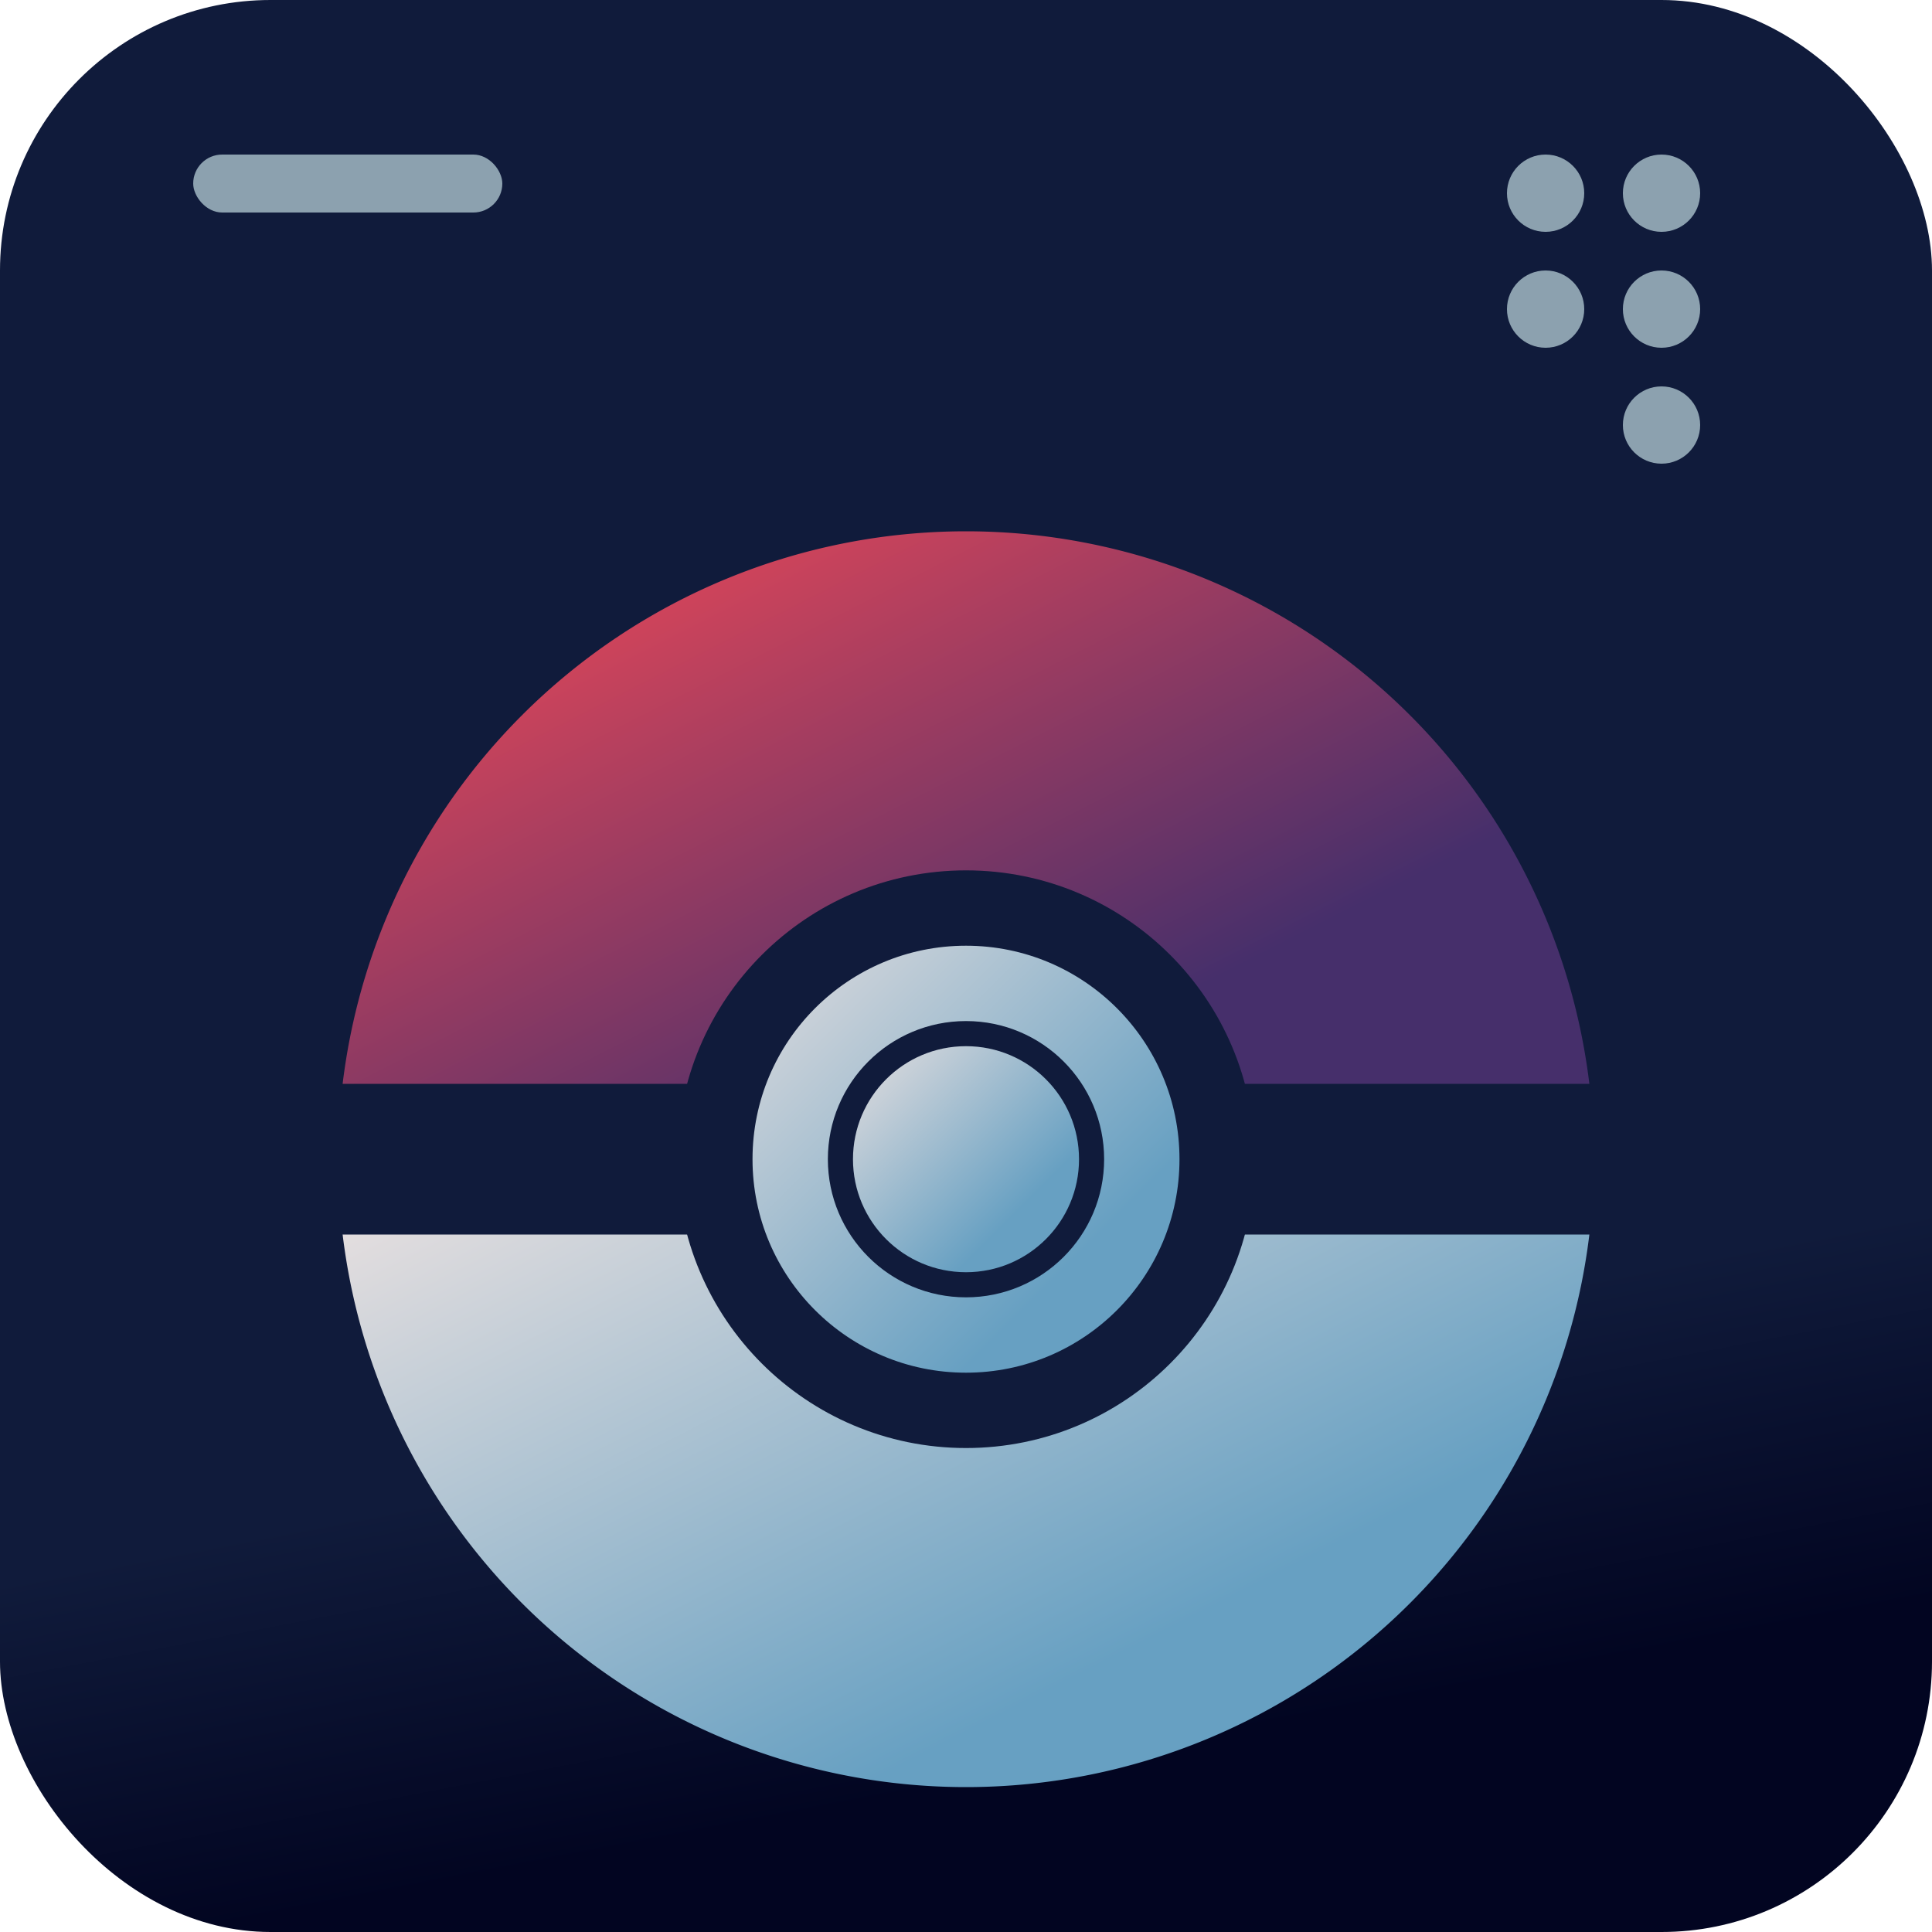
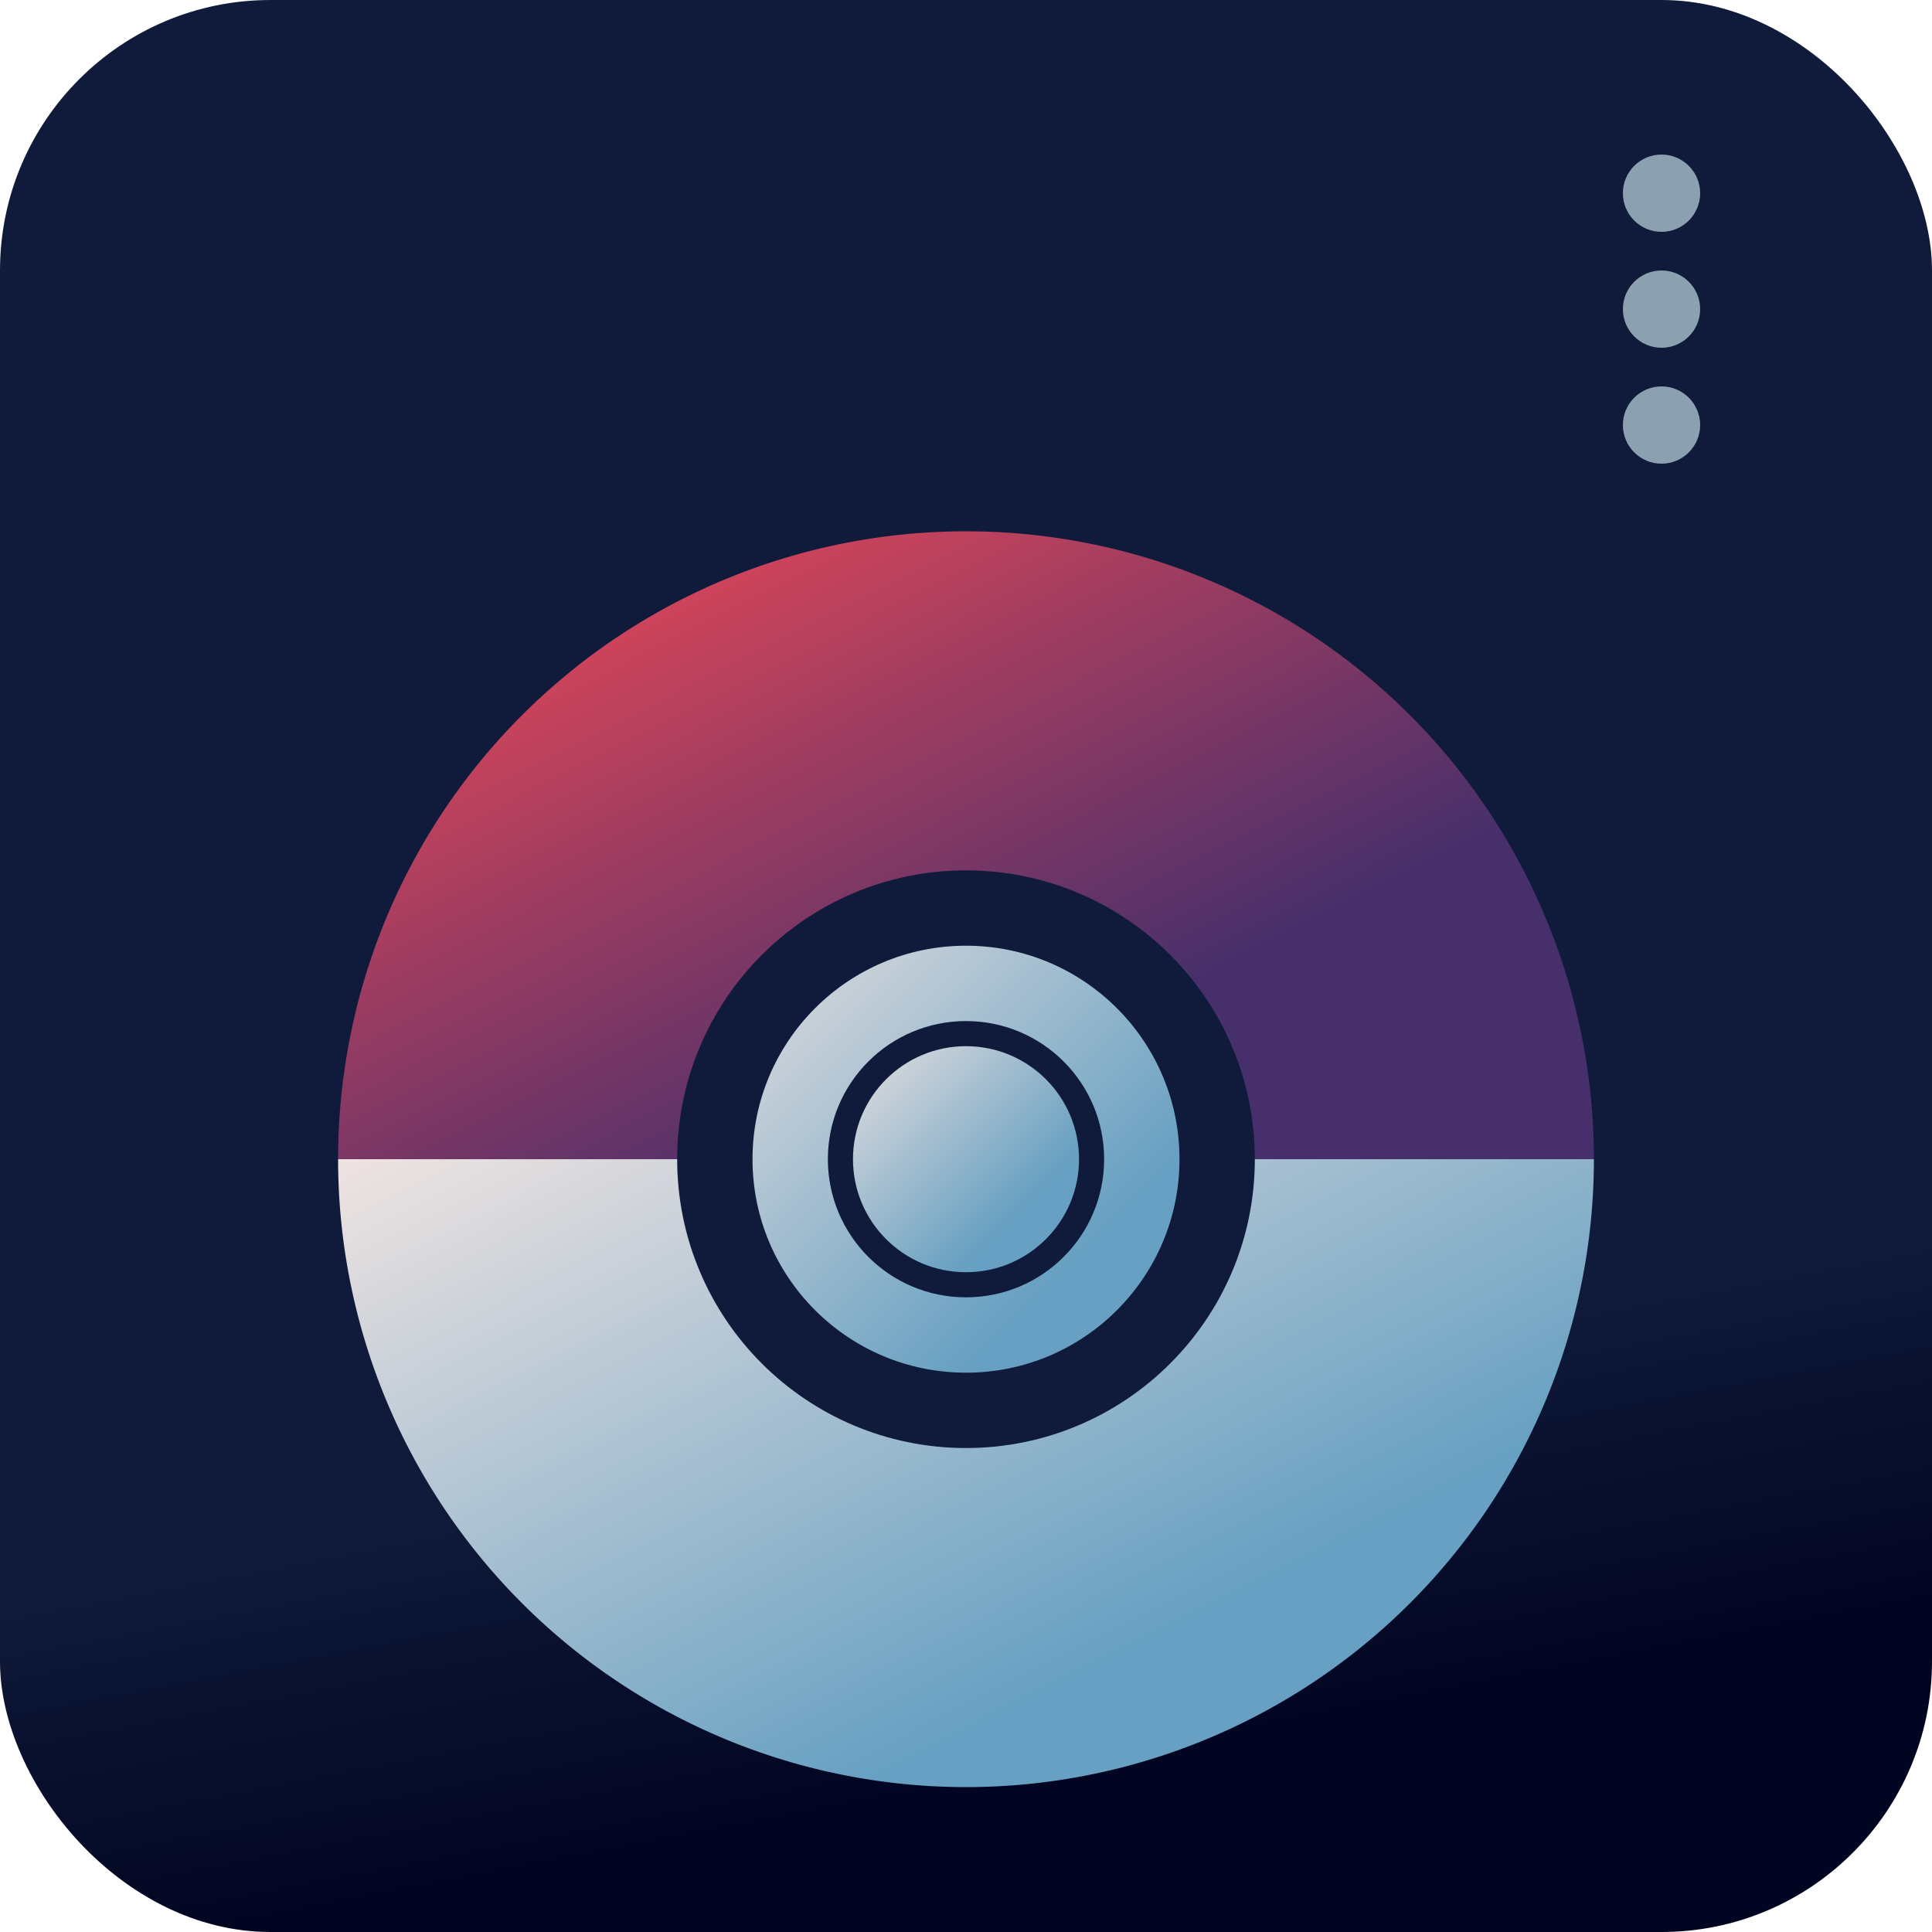
<svg xmlns="http://www.w3.org/2000/svg" viewBox="0 0 100 100">
  <defs>
    <linearGradient id="gradient-blue" gradientTransform="rotate(80)">
      <stop offset="80%" stop-color="#101b3b" />
      <stop offset="100%" stop-color="#020521" />
    </linearGradient>
    <linearGradient id="gradient-red" gradientTransform="rotate(45)">
      <stop offset="0%" stop-color="#ff4b55" />
      <stop offset="100%" stop-color="#462f6b" />
    </linearGradient>
    <linearGradient id="gradient-white" gradientTransform="rotate(45)">
      <stop offset="0%" stop-color="#eee3e1" />
      <stop offset="100%" stop-color="#67a0c2" />
    </linearGradient>
  </defs>
  <rect x="0" y="0" width="100" height="100" rx="14" fill="url(#gradient-blue)" />
  <g transform="translate(10, 8)">
-     <rect x="0" y="0" width="16" height="3" rx="1.5" fill="#8ca1af" />
-   </g>
+     </g>
  <g transform="translate(80, 10)">
-     <circle cx="0" cy="0" r="2" fill="#8ca1af" />
-     <circle cx="0" cy="6" r="2" fill="#8ca1af" />
    <circle cx="6" cy="0" r="2" fill="#8ca1af" />
    <circle cx="6" cy="6" r="2" fill="#8ca1af" />
    <circle cx="6" cy="12" r="2" fill="#8ca1af" />
  </g>
  <g class="pokeball" transform="translate(50, 60), scale(1.3)">
    <path class="top" d="M 25,0 A 1 1 0 0 0 -25,0" fill="url(#gradient-red)" />
    <path class="down" d="M -25,0 A 1 1 0 0 0 25,0" fill="url(#gradient-white)" />
-     <rect x="-30" y="-3" width="60" height="6" fill="#101b3b" />
    <circle cx="0" cy="0" r="10" fill="url(#gradient-white)" stroke="#101b3b" stroke-width="3" />
    <circle class="center" cx="0" cy="0" r="5" fill="url(#gradient-white)" stroke="#101b3b" />
  </g>
</svg>